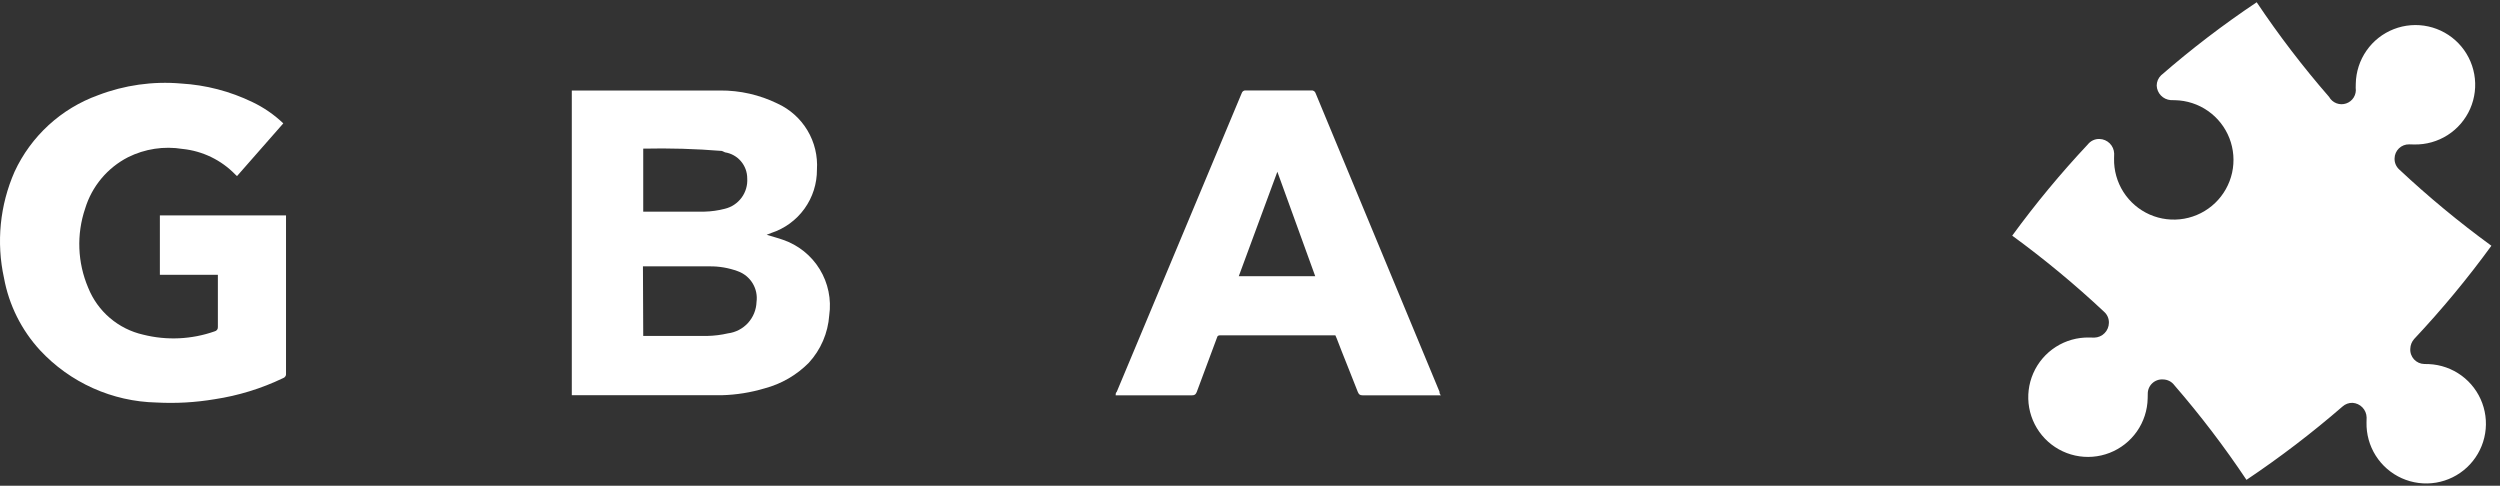
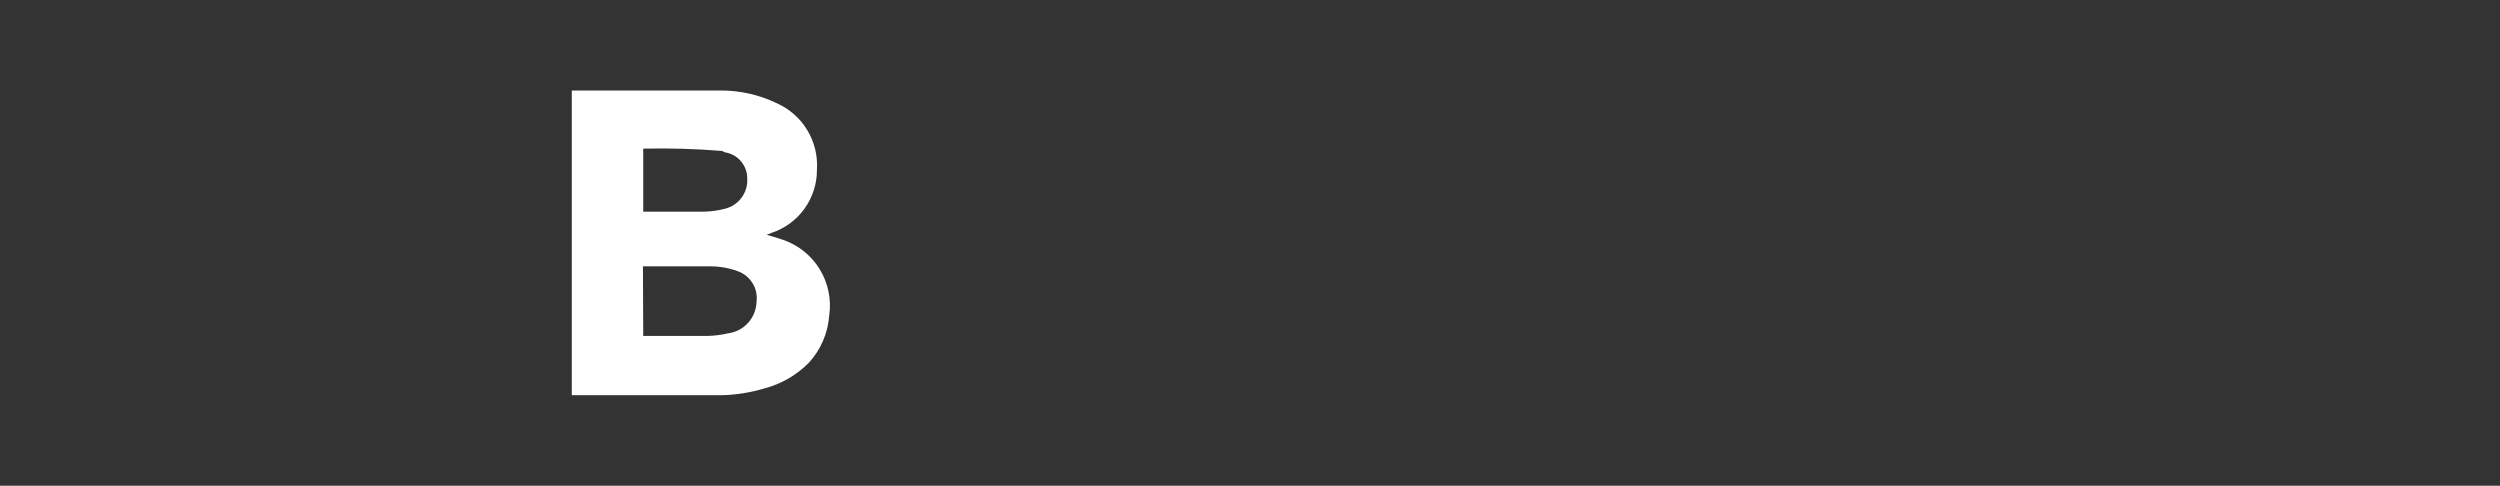
<svg xmlns="http://www.w3.org/2000/svg" width="175" height="34" viewBox="0 0 175 34" fill="none">
  <rect x="0" y="0" width="175" height="34" fill="#333333" stroke="none" />
-   <path d="M11.191 19.236V15.076H20.021V26.126C20.034 26.201 20.019 26.278 19.978 26.343C19.938 26.407 19.875 26.455 19.801 26.476C18.29 27.201 16.679 27.696 15.021 27.946C13.677 28.172 12.312 28.249 10.951 28.176C9.417 28.141 7.906 27.8 6.506 27.171C5.106 26.542 3.846 25.64 2.801 24.516C1.502 23.104 0.628 21.353 0.281 19.466C-0.268 16.967 -0.009 14.358 1.021 12.016C1.593 10.782 2.404 9.675 3.406 8.756C4.408 7.838 5.583 7.127 6.861 6.666C8.711 5.956 10.698 5.676 12.671 5.846C14.407 5.947 16.106 6.389 17.671 7.146C18.465 7.525 19.195 8.028 19.831 8.636L16.591 12.326C16.549 12.291 16.509 12.255 16.471 12.216C15.49 11.204 14.183 10.57 12.781 10.426C11.479 10.214 10.143 10.417 8.961 11.006C8.246 11.373 7.612 11.88 7.097 12.496C6.582 13.113 6.195 13.827 5.961 14.596C5.349 16.405 5.423 18.378 6.171 20.136C6.498 20.955 7.019 21.683 7.69 22.256C8.361 22.829 9.161 23.231 10.021 23.426C11.674 23.842 13.413 23.762 15.021 23.196C15.093 23.181 15.156 23.14 15.199 23.081C15.242 23.021 15.26 22.948 15.251 22.876C15.251 21.746 15.251 20.606 15.251 19.466V19.236H11.191Z" fill="white" />
  <path d="M40.026 27.665V6.335H40.236C43.136 6.335 47.516 6.335 50.416 6.335C51.801 6.326 53.17 6.638 54.416 7.245C55.293 7.645 56.027 8.302 56.522 9.129C57.017 9.956 57.248 10.914 57.186 11.875C57.192 12.856 56.887 13.814 56.313 14.61C55.74 15.406 54.928 16 53.996 16.305L53.666 16.435C54.076 16.565 54.446 16.655 54.806 16.785C55.878 17.151 56.788 17.88 57.38 18.846C57.971 19.812 58.207 20.954 58.046 22.075C57.959 23.312 57.455 24.483 56.616 25.395C55.764 26.256 54.697 26.874 53.526 27.185C52.551 27.477 51.543 27.638 50.526 27.665C47.526 27.665 43.156 27.665 40.206 27.665H40.026ZM45.026 23.515H45.206C46.206 23.515 48.566 23.515 49.516 23.515C50.001 23.505 50.483 23.445 50.956 23.335C51.495 23.267 51.992 23.009 52.358 22.608C52.725 22.206 52.937 21.688 52.956 21.145C53.019 20.689 52.924 20.226 52.685 19.832C52.446 19.439 52.079 19.14 51.646 18.985C51.006 18.749 50.328 18.634 49.646 18.645C48.646 18.645 46.186 18.645 45.196 18.645H45.006L45.026 23.515ZM45.026 10.425V14.815H45.206C46.086 14.815 48.426 14.815 49.306 14.815C49.789 14.804 50.269 14.737 50.736 14.615C51.207 14.503 51.623 14.227 51.911 13.837C52.198 13.447 52.338 12.968 52.306 12.485C52.307 12.047 52.151 11.623 51.867 11.289C51.583 10.955 51.189 10.734 50.756 10.665L50.526 10.565C48.69 10.416 46.847 10.363 45.006 10.405" fill="white" />
-   <path d="M100.855 27.672H95.375C95.185 27.672 95.115 27.602 95.045 27.432C94.565 26.182 94.045 24.942 93.575 23.702L93.475 23.472H85.475C85.305 23.472 85.225 23.472 85.175 23.672C84.705 24.932 84.235 26.182 83.775 27.432C83.705 27.602 83.635 27.672 83.445 27.672H78.095C78.095 27.582 78.095 27.502 78.175 27.422L86.915 6.532C86.932 6.466 86.973 6.408 87.031 6.371C87.088 6.334 87.158 6.32 87.225 6.332H91.785C91.852 6.322 91.921 6.337 91.978 6.374C92.035 6.411 92.077 6.467 92.095 6.532L100.765 27.422C100.765 27.492 100.765 27.562 100.855 27.662M86.715 19.332H92.065C91.185 16.902 90.305 14.492 89.415 12.022L86.715 19.332Z" fill="white" />
-   <path d="M170.029 25.487L169.699 25.48C169.564 25.477 169.43 25.447 169.307 25.391C169.183 25.335 169.072 25.255 168.98 25.155C168.889 25.055 168.819 24.937 168.774 24.809C168.729 24.681 168.711 24.545 168.721 24.41C168.728 24.157 168.825 23.914 168.995 23.725C170.93 21.666 172.735 19.488 174.398 17.203C172.139 15.556 169.984 13.772 167.944 11.862C167.837 11.764 167.752 11.643 167.696 11.509C167.64 11.375 167.614 11.23 167.62 11.085C167.625 10.82 167.736 10.568 167.927 10.384C168.118 10.2 168.375 10.1 168.64 10.105L169 10.113C169.826 10.129 170.639 9.901 171.336 9.455C172.032 9.01 172.581 8.368 172.913 7.611C173.244 6.854 173.344 6.015 173.199 5.201C173.054 4.387 172.671 3.634 172.099 3.038C171.526 2.442 170.79 2.029 169.982 1.851C169.175 1.674 168.333 1.739 167.563 2.04C166.793 2.341 166.129 2.864 165.656 3.542C165.183 4.22 164.922 5.023 164.905 5.849C164.903 5.949 164.901 6.049 164.899 6.149C164.933 6.381 164.885 6.617 164.763 6.817C164.641 7.017 164.453 7.167 164.231 7.242C164.009 7.318 163.768 7.313 163.55 7.229C163.331 7.144 163.149 6.986 163.036 6.782C161.209 4.682 159.517 2.47 157.968 0.158C155.631 1.721 153.395 3.429 151.274 5.274C151.178 5.366 151.102 5.477 151.049 5.6C150.997 5.723 150.97 5.854 150.969 5.988C150.978 6.249 151.083 6.497 151.264 6.685C151.445 6.873 151.689 6.988 151.949 7.008L152.249 7.014C153.076 7.031 153.879 7.292 154.557 7.766C155.236 8.239 155.758 8.903 156.059 9.674C156.359 10.445 156.424 11.287 156.246 12.095C156.067 12.902 155.653 13.639 155.056 14.211C154.459 14.783 153.705 15.166 152.891 15.309C152.076 15.453 151.237 15.352 150.48 15.019C149.723 14.685 149.082 14.135 148.638 13.437C148.194 12.739 147.967 11.925 147.985 11.098C147.988 10.979 147.99 10.859 147.992 10.749C147.983 10.479 147.871 10.224 147.68 10.034C147.488 9.845 147.232 9.735 146.963 9.728C146.806 9.723 146.65 9.755 146.508 9.822C146.366 9.888 146.242 9.988 146.145 10.111C144.252 12.129 142.486 14.261 140.855 16.496C143.103 18.137 145.248 19.913 147.279 21.817C147.391 21.914 147.48 22.035 147.54 22.171C147.599 22.307 147.628 22.455 147.623 22.604C147.618 22.874 147.509 23.131 147.319 23.323C147.129 23.515 146.872 23.626 146.602 23.633L146.242 23.626C145.416 23.609 144.603 23.838 143.906 24.283C143.21 24.729 142.661 25.37 142.329 26.128C141.997 26.885 141.898 27.724 142.042 28.538C142.187 29.352 142.57 30.104 143.143 30.701C143.716 31.297 144.452 31.71 145.26 31.887C146.067 32.065 146.909 31.999 147.679 31.698C148.449 31.398 149.113 30.875 149.586 30.197C150.059 29.519 150.32 28.716 150.337 27.89C150.339 27.79 150.341 27.689 150.343 27.59C150.339 27.45 150.364 27.31 150.416 27.181C150.469 27.051 150.549 26.934 150.65 26.837C150.751 26.74 150.871 26.666 151.002 26.618C151.134 26.57 151.274 26.551 151.414 26.561C151.568 26.563 151.72 26.601 151.858 26.671C151.995 26.741 152.114 26.843 152.206 26.967C154.025 29.067 155.711 31.279 157.253 33.59C159.598 32.019 161.844 30.303 163.978 28.455C164.171 28.282 164.424 28.19 164.684 28.199C164.945 28.217 165.19 28.331 165.371 28.52C165.552 28.708 165.656 28.958 165.663 29.219C165.662 29.279 165.657 29.539 165.656 29.569C165.638 30.391 165.862 31.201 166.302 31.896C166.741 32.591 167.376 33.141 168.127 33.477C168.877 33.813 169.71 33.92 170.522 33.785C171.333 33.65 172.086 33.279 172.687 32.718C173.289 32.156 173.711 31.43 173.901 30.63C174.092 29.83 174.042 28.992 173.758 28.22C173.475 27.448 172.969 26.777 172.306 26.291C171.643 25.805 170.851 25.525 170.029 25.487Z" fill="white" />
</svg>